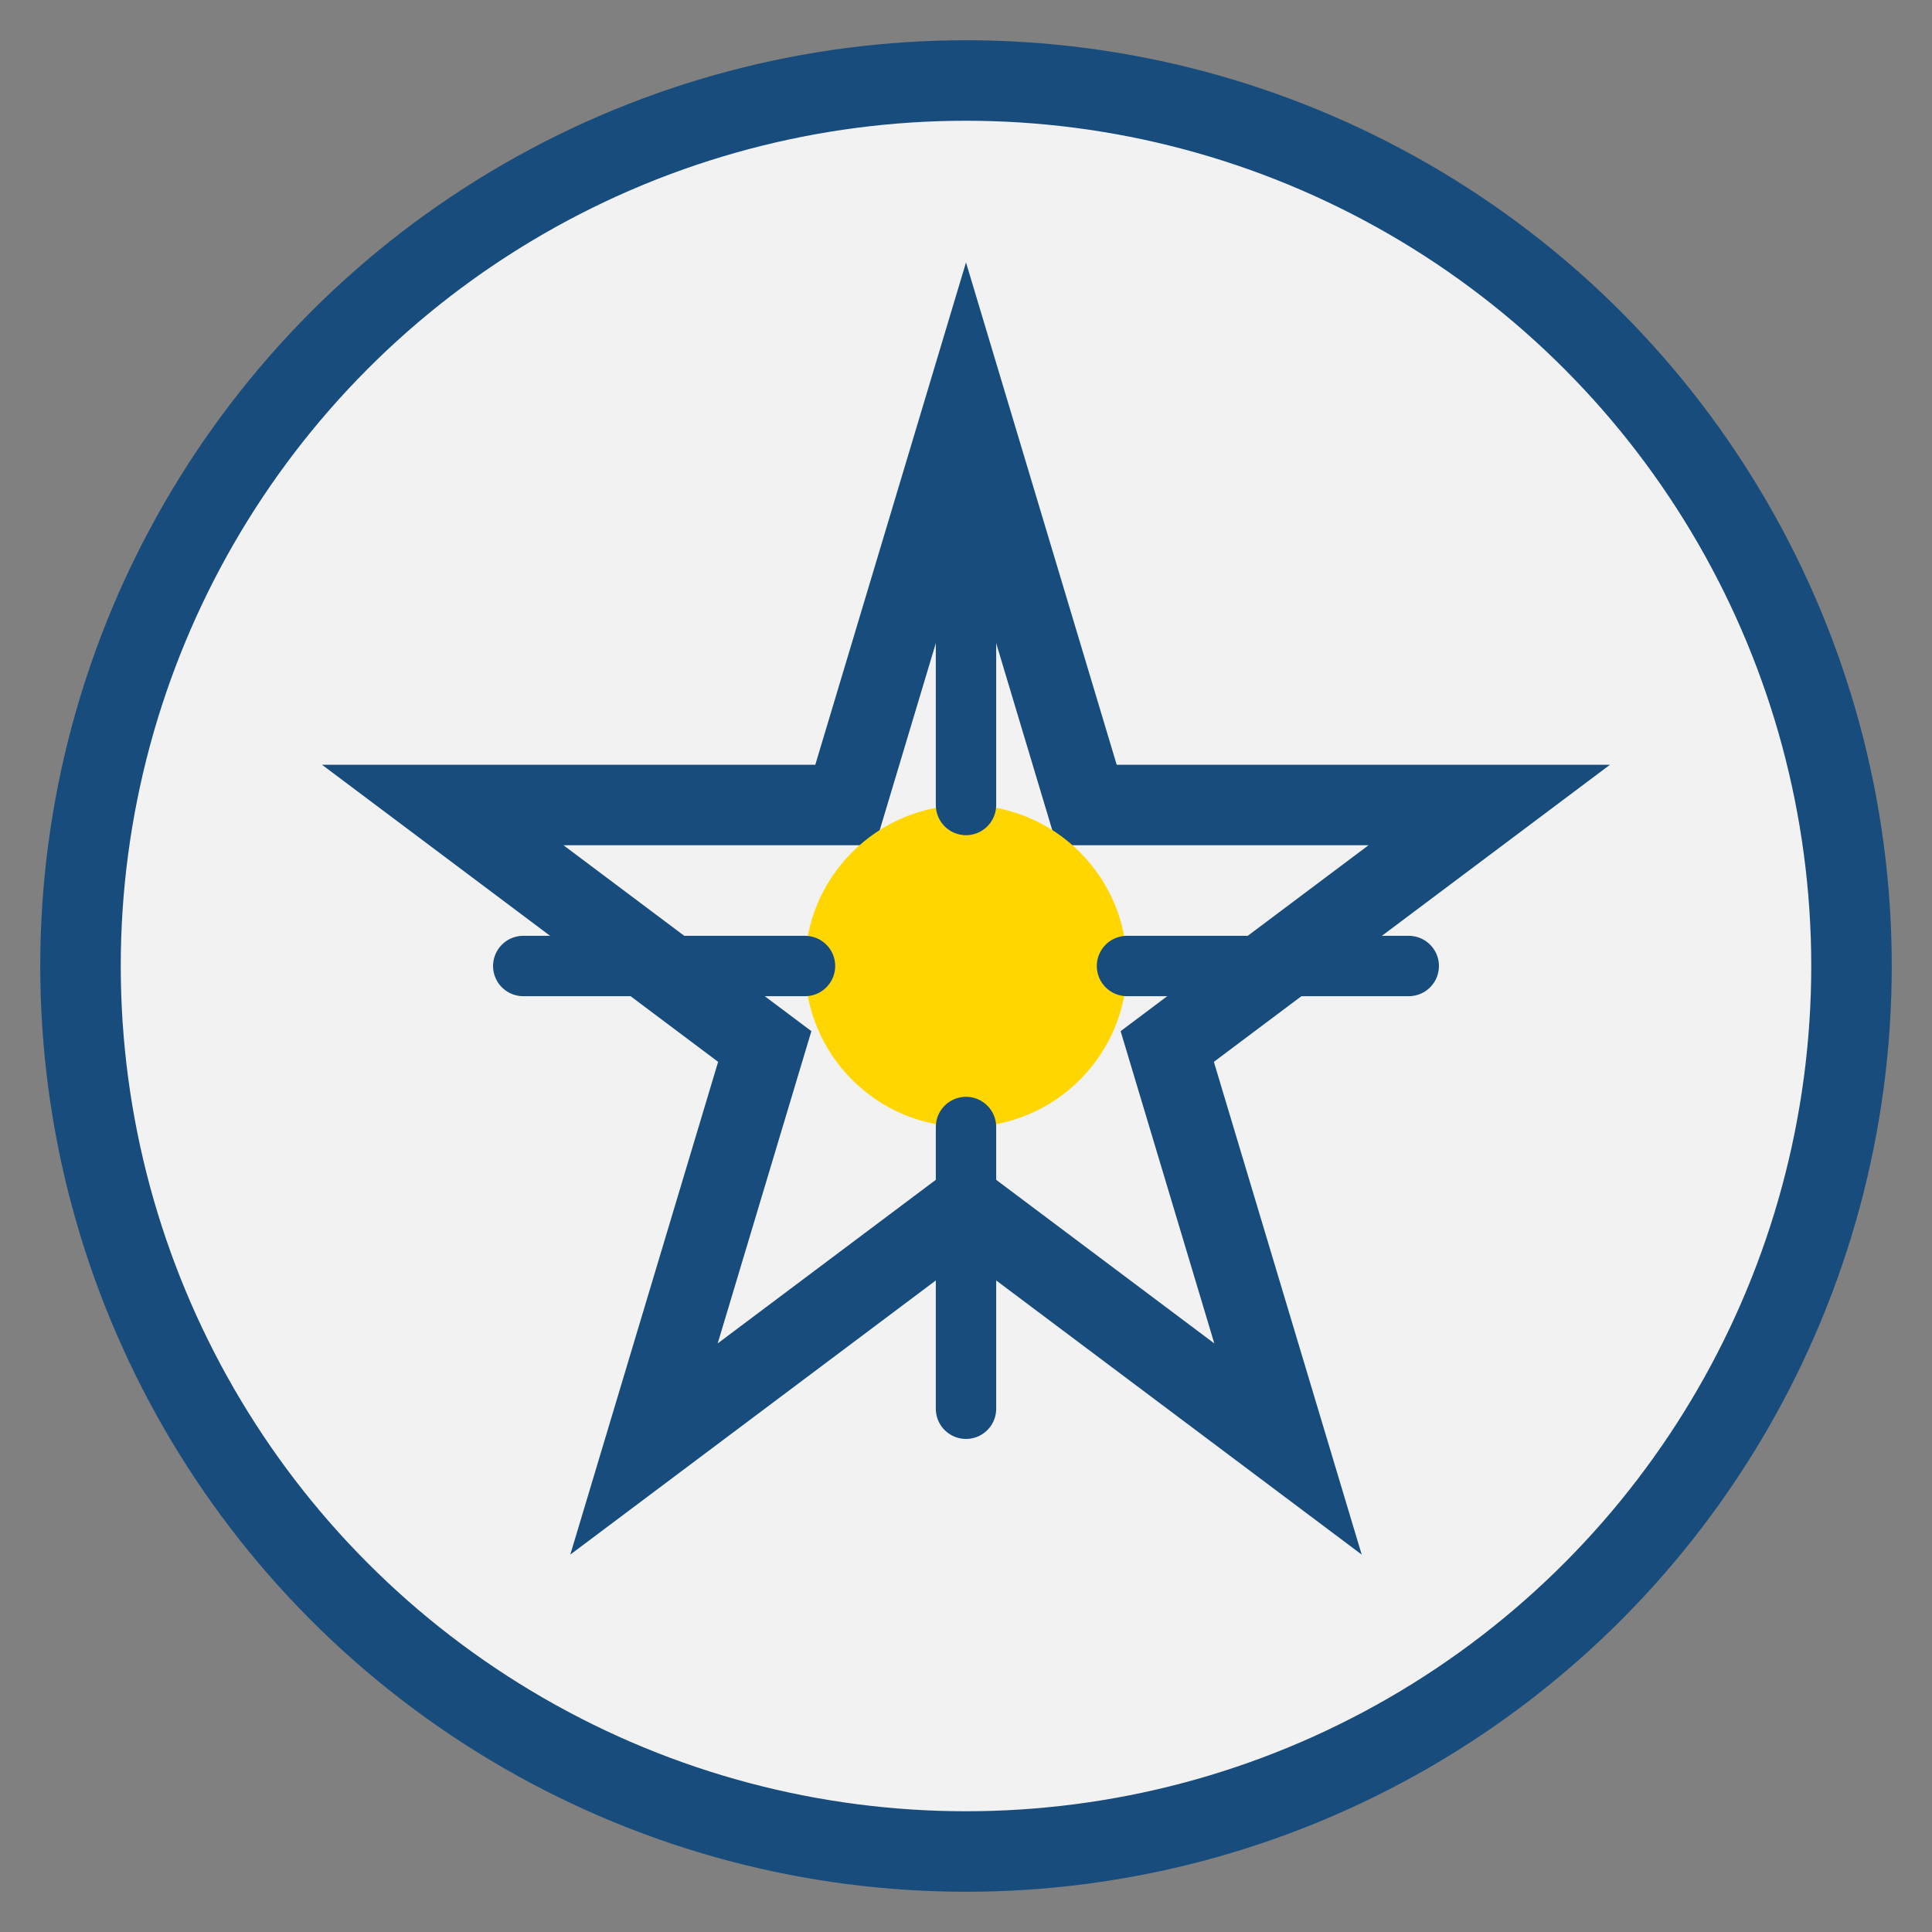
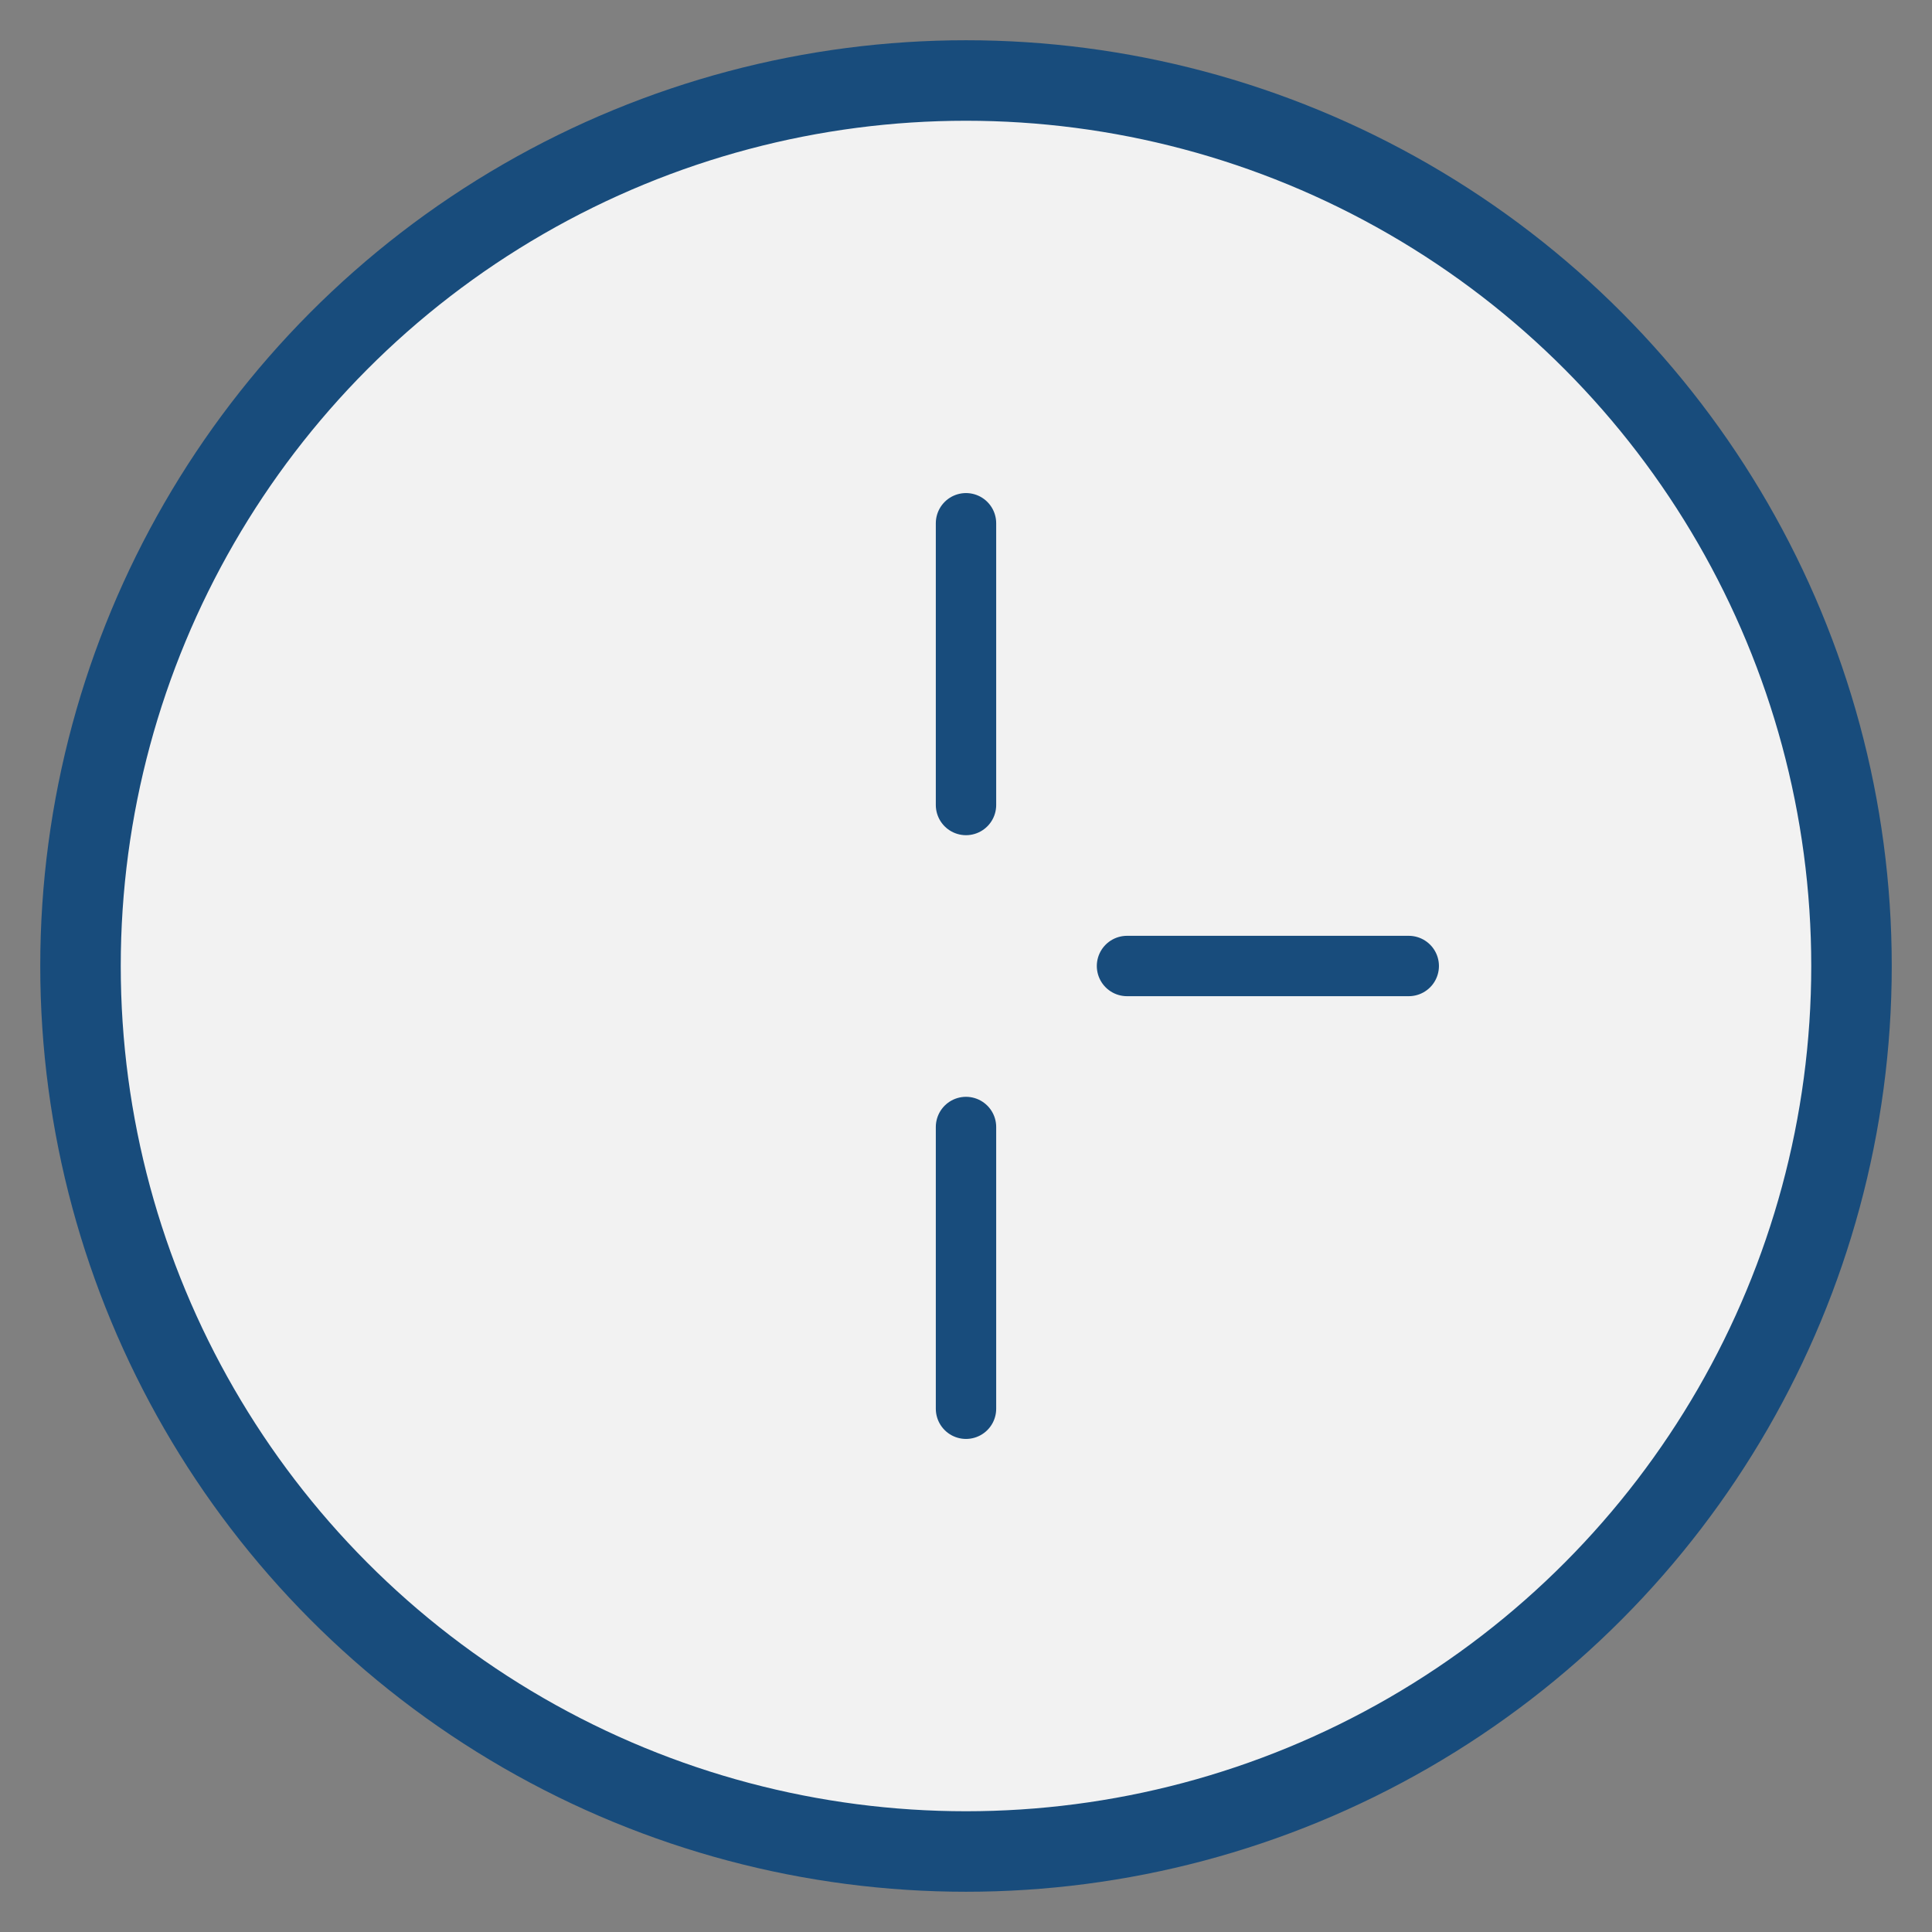
<svg xmlns="http://www.w3.org/2000/svg" width="48" height="48" viewBox="0 0 48 48">
  <rect x="0" y="0" width="48" height="48" fill="#808080" stroke="none" />
  <circle cx="24" cy="24" r="22" fill="#F2F2F2" stroke="#184C7C" stroke-width="2" />
-   <path d="M24 10l3 10h10l-8 6 3 10-8-6-8 6 3-10-8-6h10z" fill="none" stroke="#184C7C" stroke-width="2" />
-   <circle cx="24" cy="24" r="4" fill="#FFD600" />
-   <path d="M24 20v-7M24 28v7M28 24h7M20 24h-7" stroke="#184C7C" stroke-width="1.5" stroke-linecap="round" />
+   <path d="M24 20v-7M24 28v7M28 24h7M20 24" stroke="#184C7C" stroke-width="1.5" stroke-linecap="round" />
</svg>